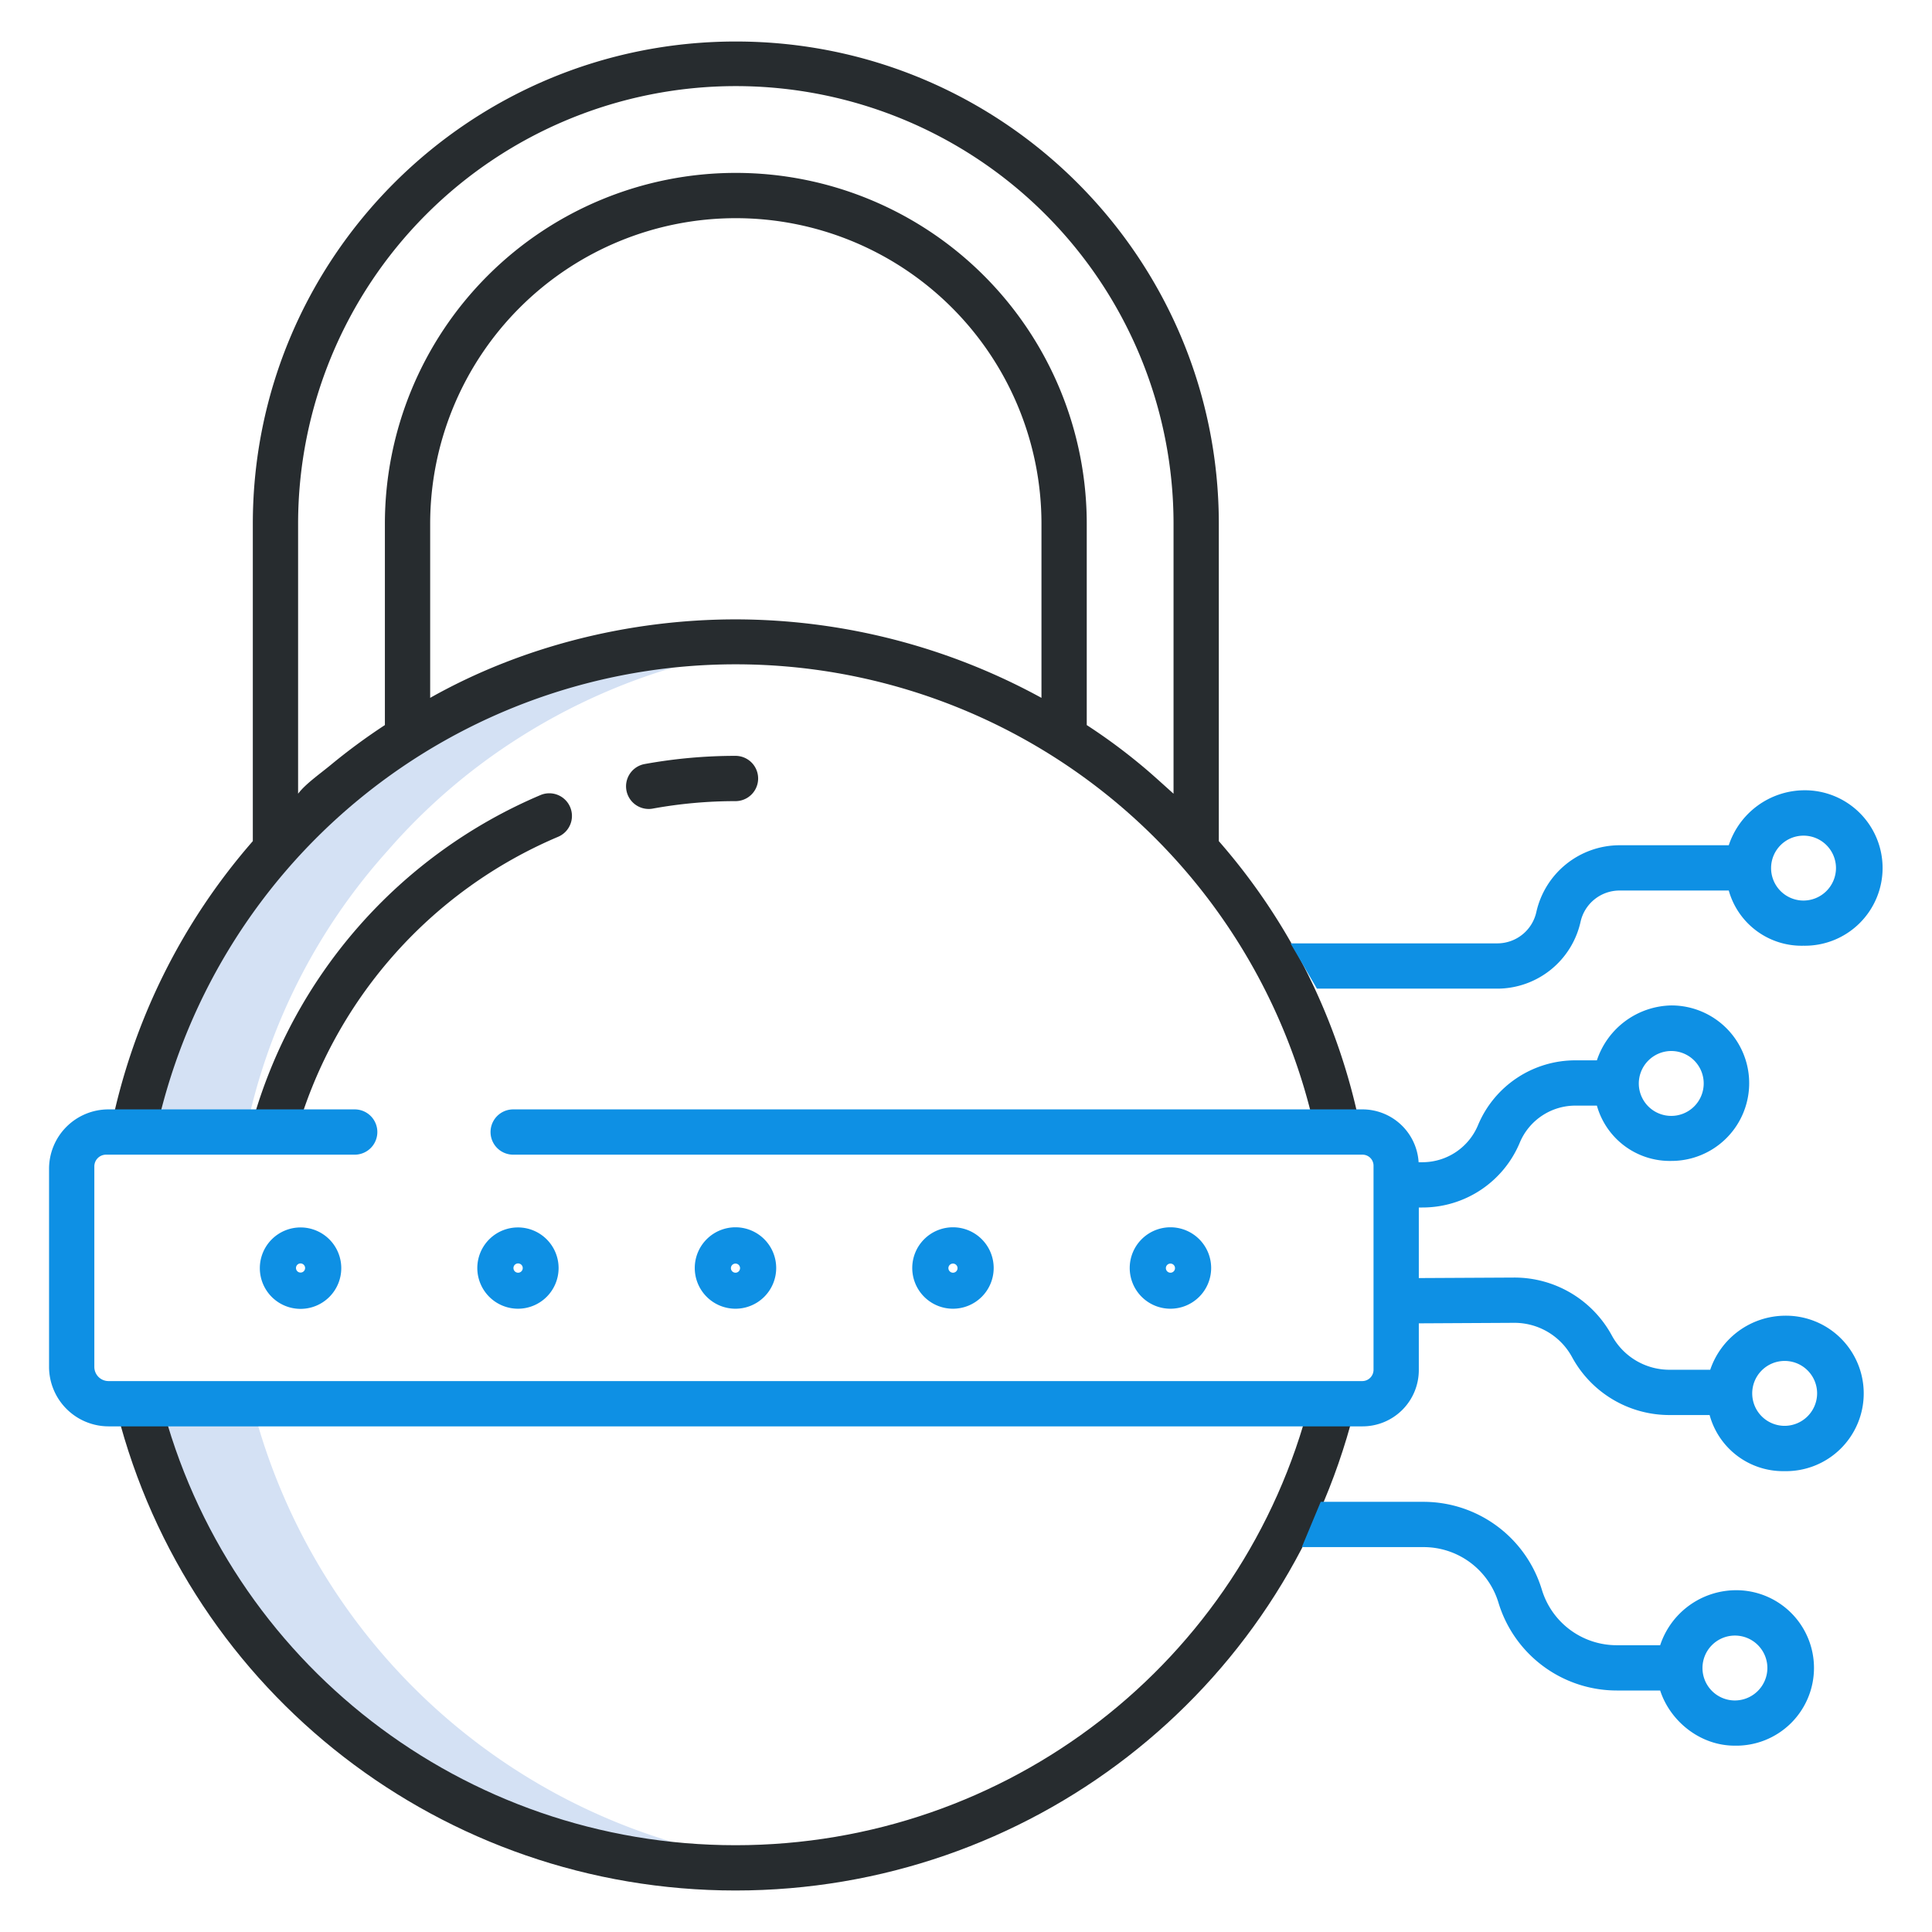
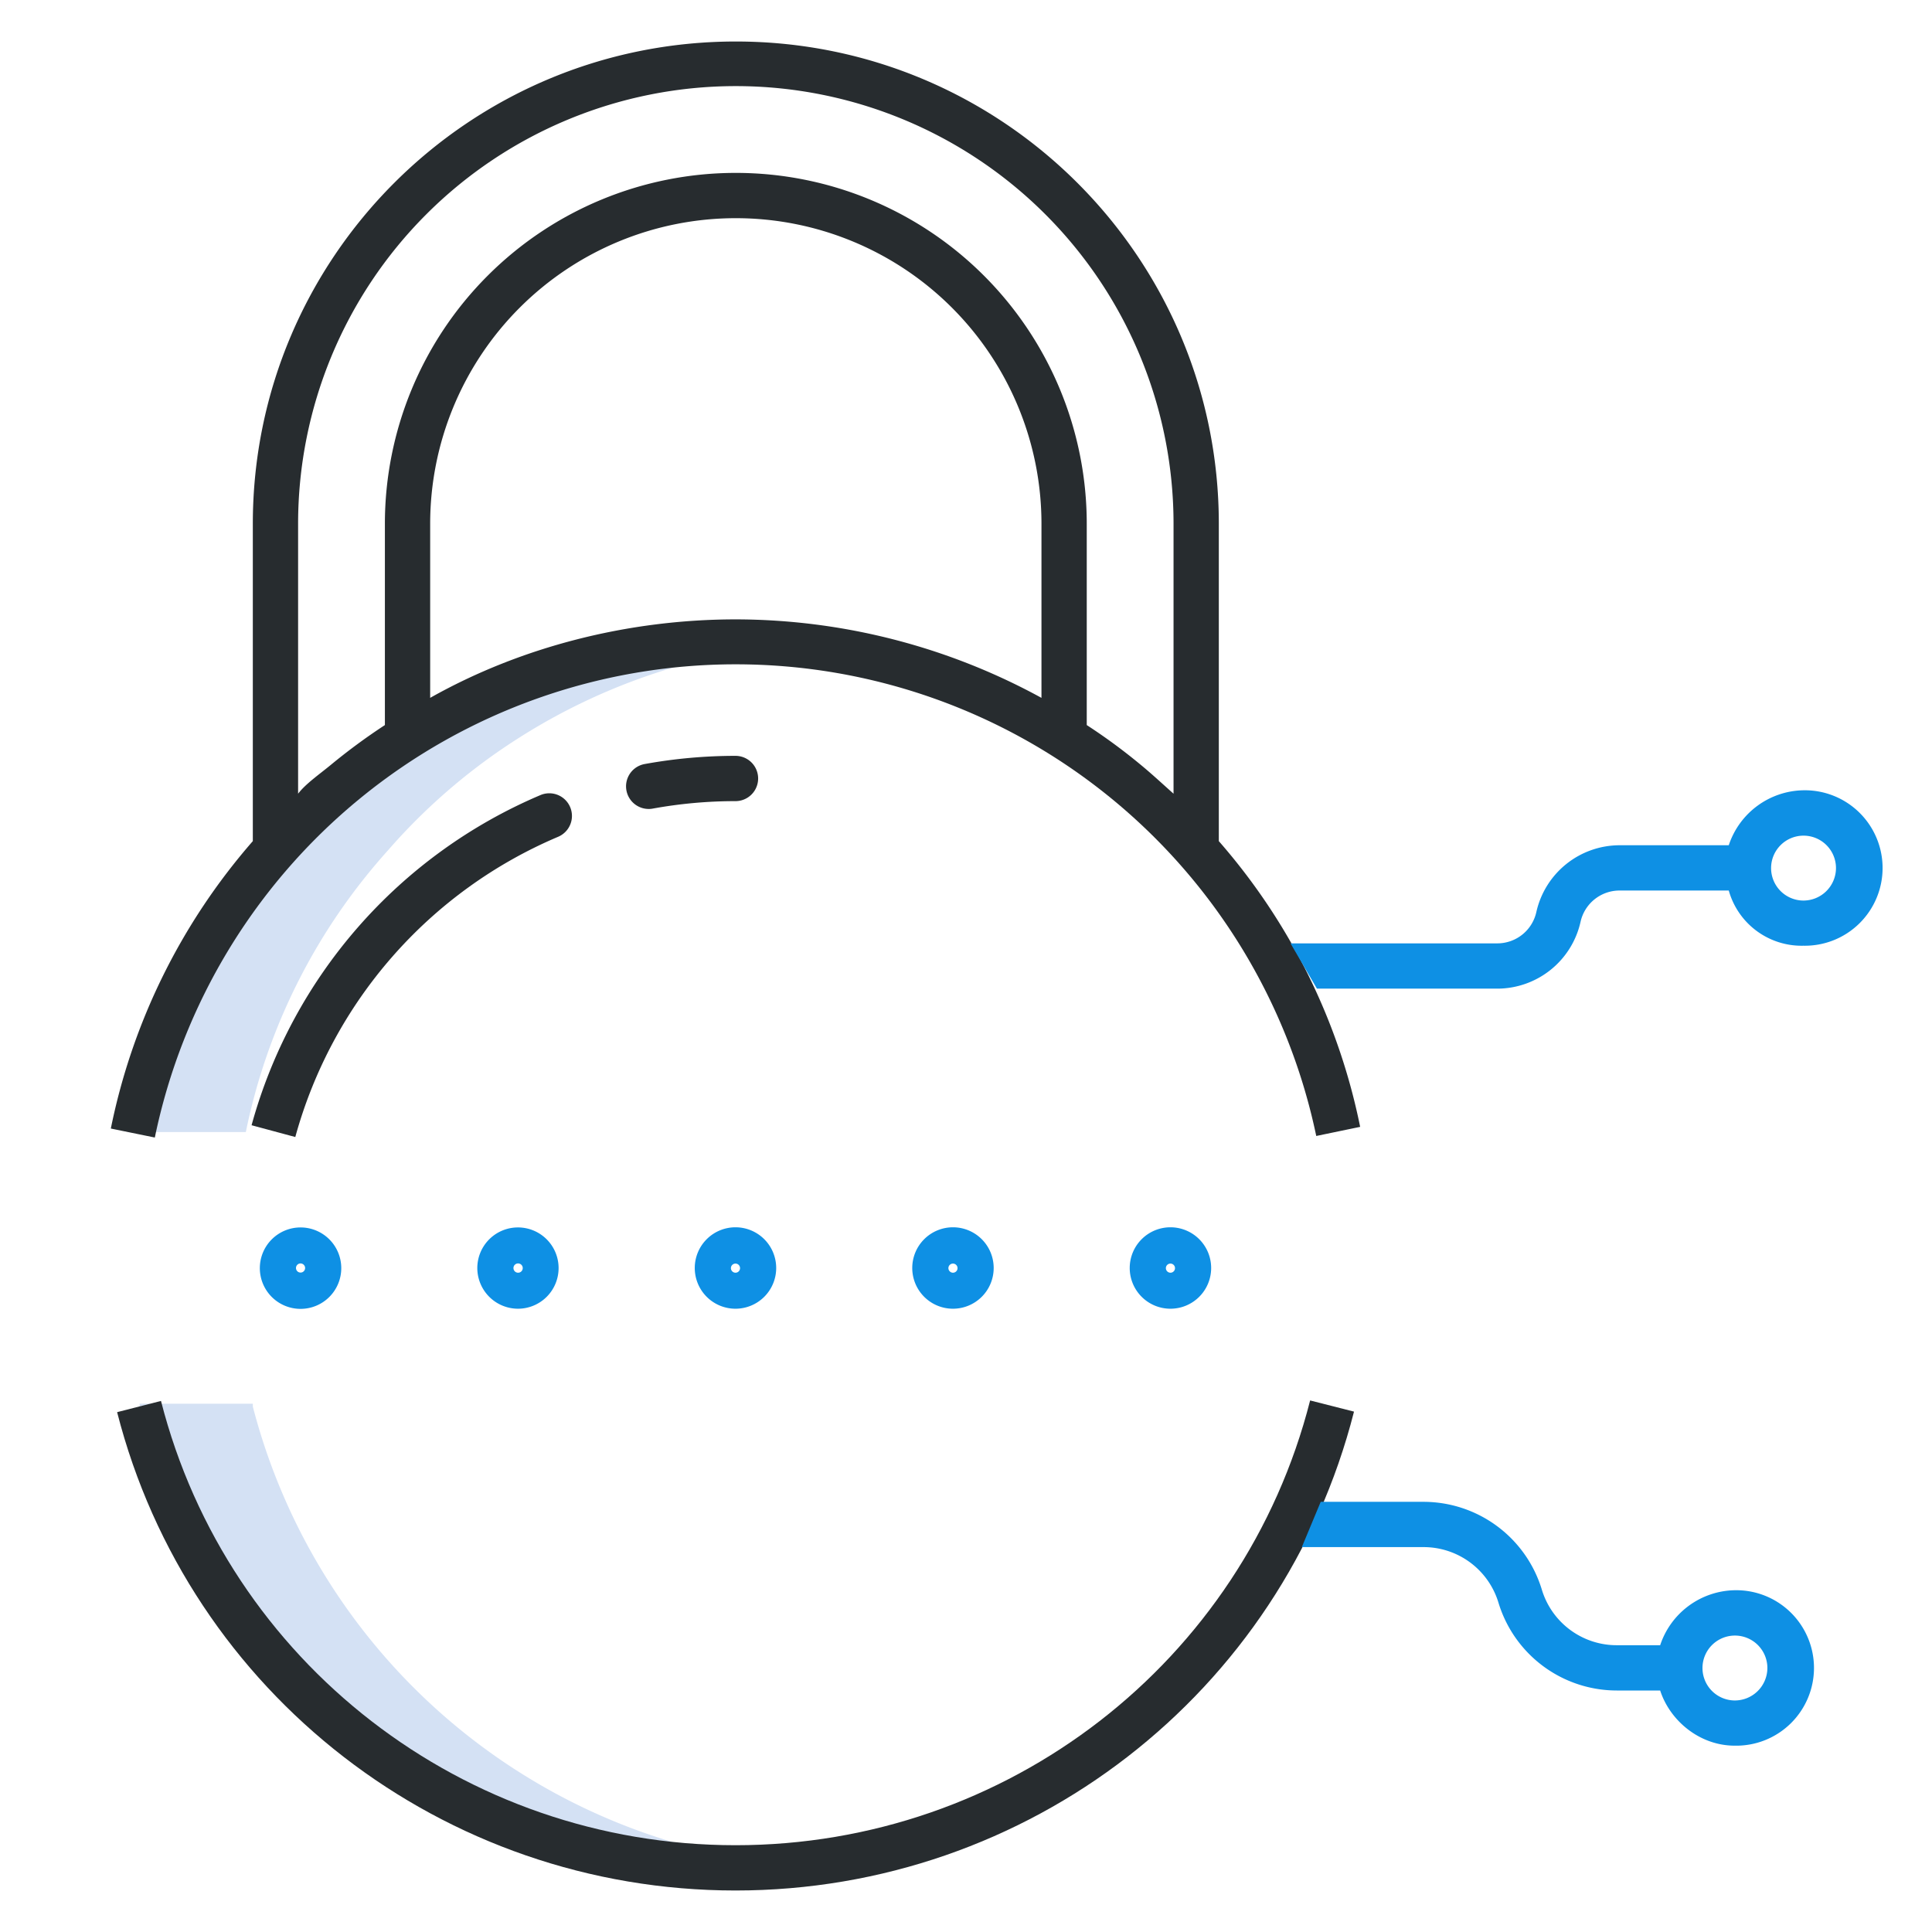
<svg xmlns="http://www.w3.org/2000/svg" version="1.1" width="512" height="512" x="0" y="0" viewBox="0 0 512 512" style="enable-background:new 0 0 512 512" xml:space="preserve" class="">
  <g>
    <path d="m67 372.75v-.75h-30v.75a162.989 162.989 0 0 0 157.985 122.25c5.058 0 10.1-.236 15.038-.685a163.232 163.232 0 0 1 -143.023-121.565z" fill="#d4e1f4" data-original="#d4e1f4" style="" class="" />
    <path d="m103 225.15v-.01a158.628 158.628 0 0 1 34.74-29.74 162.117 162.117 0 0 1 72.27-24.546c-4.942-.449-9.991-.7-15.05-.7a162.193 162.193 0 0 0 -87.195 25.25 158.761 158.761 0 0 0 -34.765 29.736v.01a159.083 159.083 0 0 0 -37.85 74.85h30a159.083 159.083 0 0 1 37.85-74.85z" fill="#d4e1f4" data-original="#d4e1f4" style="" class="" />
    <path d="m194.914 489c-71.932 0-134.539-48.415-152.249-117.737l-11.627 2.971c19.069 74.638 86.462 126.766 163.876 126.766 77.488 0 144.891-52.186 163.912-126.907l-11.629-2.96c-17.666 69.398-80.287 117.867-152.283 117.867z" fill="#272c2f" data-original="#0635c9" style="" class="" />
    <path d="m323 138.82c0-70.48-57.246-127.82-128-127.82s-128 57.34-128 127.82v84.086a165.761 165.761 0 0 0 -37.629 76.169l11.661 2.383a157.182 157.182 0 0 1 307.788-.413l11.635-2.415a164.611 164.611 0 0 0 -37.455-75.719zm-209 46.12v-46.12a81 81 0 1 1 162 0v46.121a169.213 169.213 0 0 0 -81-20.8c-28.562.005-57 7.265-81 20.799zm188.207 17.66a152.339 152.339 0 0 0 -14.207-10.448v-53.332a93 93 0 1 0 -186 0v53.331a160.783 160.783 0 0 0 -14.375 10.589c-2.96 2.439-6.625 4.976-8.625 7.6v-71.52a116 116 0 0 1 232 0v71.521c-3-2.673-5.774-5.259-8.793-7.741z" fill="#272c2f" data-original="#0635c9" style="" class="" />
    <path d="m171.892 214.387a6.1 6.1 0 0 0 1.085-.1 122.444 122.444 0 0 1 21.937-1.978 6 6 0 0 0 0-12 134.553 134.553 0 0 0 -24.094 2.173 6 6 0 0 0 1.072 11.9z" fill="#272c2f" data-original="#0635c9" style="" class="" />
    <path d="m151.1 213.9a6 6 0 0 0 -7.859-3.2 133.359 133.359 0 0 0 -76.571 87.5l11.586 3.122a121.28 121.28 0 0 1 69.644-79.56 6 6 0 0 0 3.2-7.862z" fill="#272c2f" data-original="#0635c9" style="" class="" />
    <g fill="#1ae5be">
      <path d="m68.859 336.053a10.79 10.79 0 1 0 10.79-10.77 10.793 10.793 0 0 0 -10.79 10.77zm12 0a1.21 1.21 0 1 1 -1.21-1.229 1.222 1.222 0 0 1 1.21 1.229z" fill="#0e90e4" data-original="#1ae5be" style="" class="" />
      <path d="m137.282 346.824a10.771 10.771 0 1 0 -10.79-10.771 10.793 10.793 0 0 0 10.79 10.771zm0-12a1.23 1.23 0 1 1 -1.21 1.229 1.221 1.221 0 0 1 1.21-1.229z" fill="#0e90e4" data-original="#1ae5be" style="" class="" />
      <path d="m205.7 336.053a10.79 10.79 0 1 0 -10.79 10.771 10.792 10.792 0 0 0 10.79-10.771zm-12 0a1.21 1.21 0 1 1 1.21 1.23 1.221 1.221 0 0 1 -1.21-1.23z" fill="#0e90e4" data-original="#1ae5be" style="" class="" />
      <path d="m263.337 336.053a10.79 10.79 0 1 0 -10.79 10.771 10.792 10.792 0 0 0 10.79-10.771zm-12 0a1.21 1.21 0 1 1 1.21 1.23 1.221 1.221 0 0 1 -1.21-1.23z" fill="#0e90e4" data-original="#1ae5be" style="" class="" />
      <path d="m320.969 336.053a10.79 10.79 0 1 0 -10.79 10.771 10.792 10.792 0 0 0 10.79-10.771zm-12 0a1.21 1.21 0 1 1 1.21 1.23 1.221 1.221 0 0 1 -1.21-1.23z" fill="#0e90e4" data-original="#1ae5be" style="" class="" />
-       <path d="m472.9 348.677a21.071 21.071 0 0 0 -19.671 14.323h-10.789a17.366 17.366 0 0 1 -15.284-9.078 29.366 29.366 0 0 0 -25.864-15.354l-25.292.132v-18.7h.929a27.936 27.936 0 0 0 25.827-17.184 15.966 15.966 0 0 1 14.758-9.816h5.68a20.069 20.069 0 0 0 19.755 14.657 20.6 20.6 0 1 0 0-41.207 21.2 21.2 0 0 0 -19.755 14.55h-5.68a27.938 27.938 0 0 0 -25.828 17.184 15.965 15.965 0 0 1 -14.757 9.816h-.981a14.922 14.922 0 0 0 -15.048-14h-224.9a6 6 0 0 0 0 12h225.081a2.919 2.919 0 0 1 2.919 2.919v54.09a2.991 2.991 0 0 1 -2.991 2.991h-332.262a3.758 3.758 0 0 1 -3.747-3.747v-53.153a3.1 3.1 0 0 1 3.1-3.1h65.9a6 6 0 0 0 0-12h-65.253a15.747 15.747 0 0 0 -15.747 15.747v52.506a15.793 15.793 0 0 0 15.747 15.747h332.334a14.92 14.92 0 0 0 14.919-14.919v-12.381l25.324-.137a17.367 17.367 0 0 1 15.284 9.079 29.357 29.357 0 0 0 25.832 15.358h10.626a20.179 20.179 0 0 0 19.834 14.869 20.6 20.6 0 1 0 0-41.192zm-29.946-70.151a8.6 8.6 0 1 1 -8.655 8.6 8.637 8.637 0 0 1 8.65-8.6zm29.946 99.336a8.6 8.6 0 1 1 8.655-8.6 8.636 8.636 0 0 1 -8.655 8.6z" fill="#0e90e4" data-original="#1ae5be" style="" class="" />
      <path d="m459.719 421.427a21.221 21.221 0 0 0 -19.756 14.573h-11.491a20.72 20.72 0 0 1 -19.86-14.7 32.788 32.788 0 0 0 -31.367-23.3h-27.245l-5 12h32.245a20.72 20.72 0 0 1 19.855 14.7 32.787 32.787 0 0 0 31.372 23.3h11.491c2.583 8 10.459 14.619 19.756 14.619a20.6 20.6 0 1 0 0-41.192zm0 29.215a8.6 8.6 0 1 1 8.656-8.6 8.636 8.636 0 0 1 -8.656 8.6z" fill="#0e90e4" data-original="#1ae5be" style="" class="" />
      <path d="m477.9 209.434a21.213 21.213 0 0 0 -19.758 14.566h-29.052a22.655 22.655 0 0 0 -21.948 17.72 10.584 10.584 0 0 1 -10.224 8.28h-54.918l7 12h47.918a22.654 22.654 0 0 0 21.948-17.72 10.584 10.584 0 0 1 10.224-8.28h29.052a20.042 20.042 0 0 0 19.758 14.626 20.6 20.6 0 1 0 0-41.192zm0 29.223a8.6 8.6 0 1 1 8.656-8.6 8.636 8.636 0 0 1 -8.656 8.6z" fill="#0e90e4" data-original="#1ae5be" style="" class="" />
    </g>
  </g>
</svg>